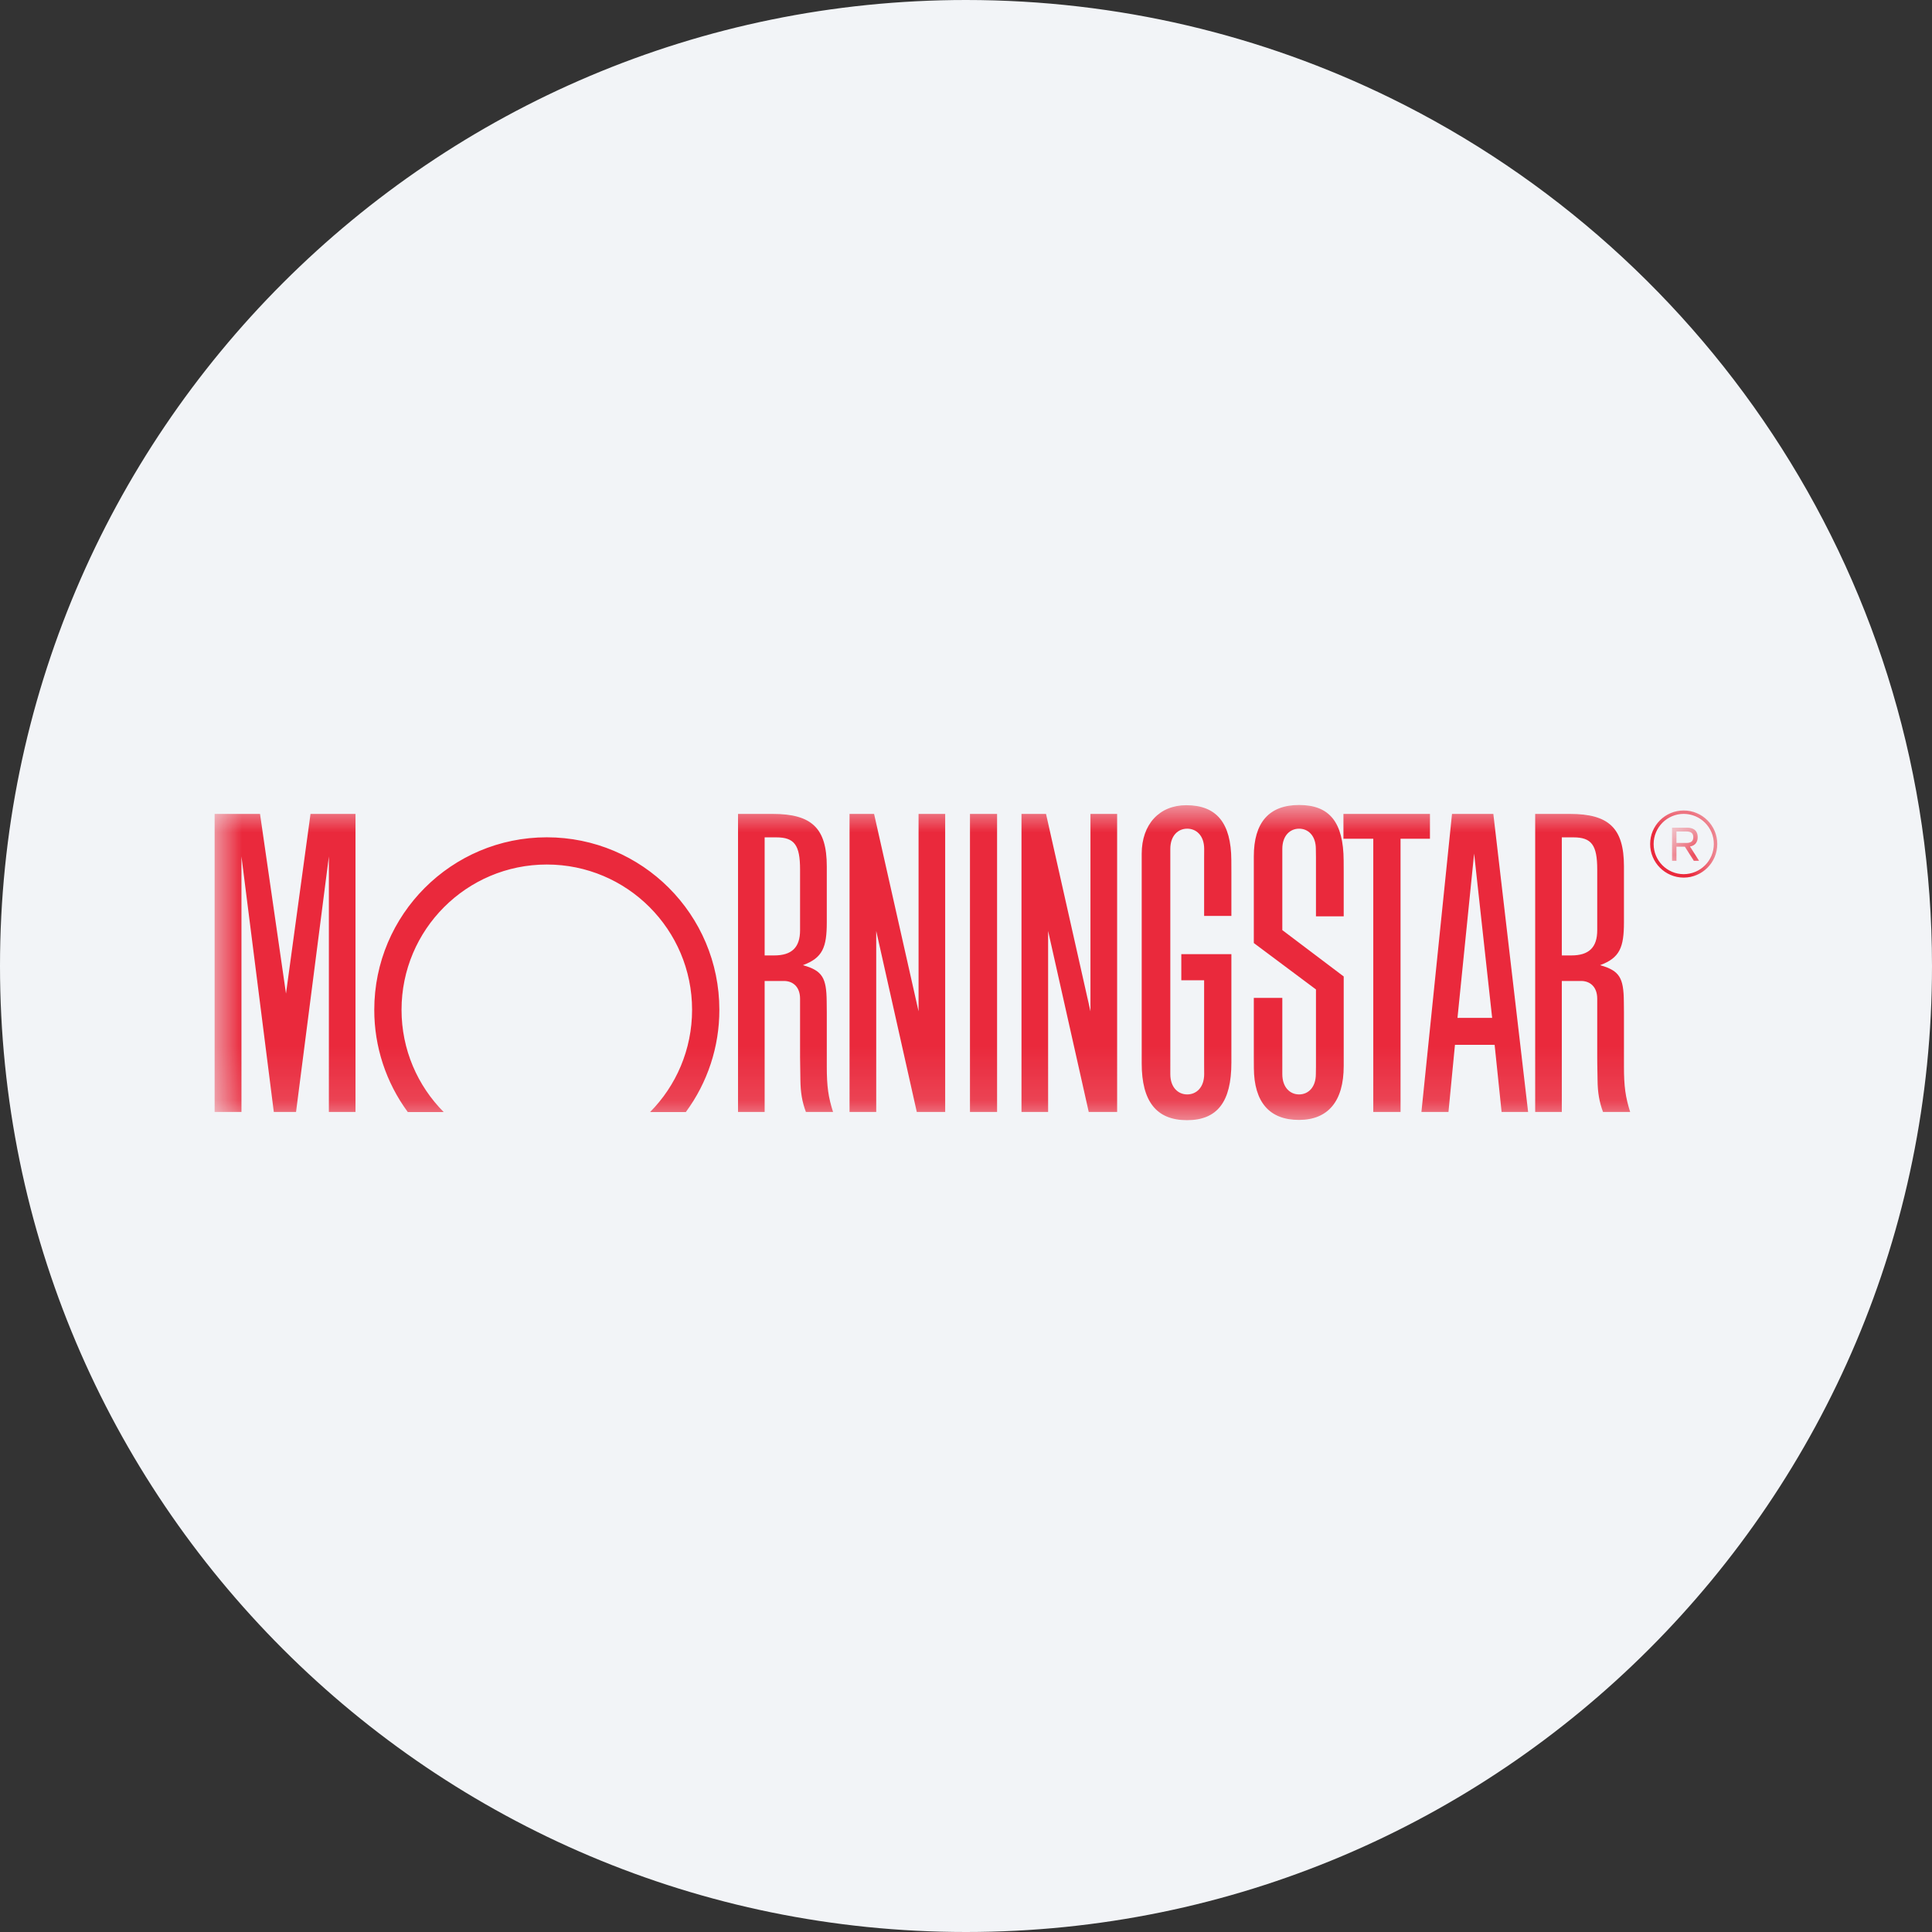
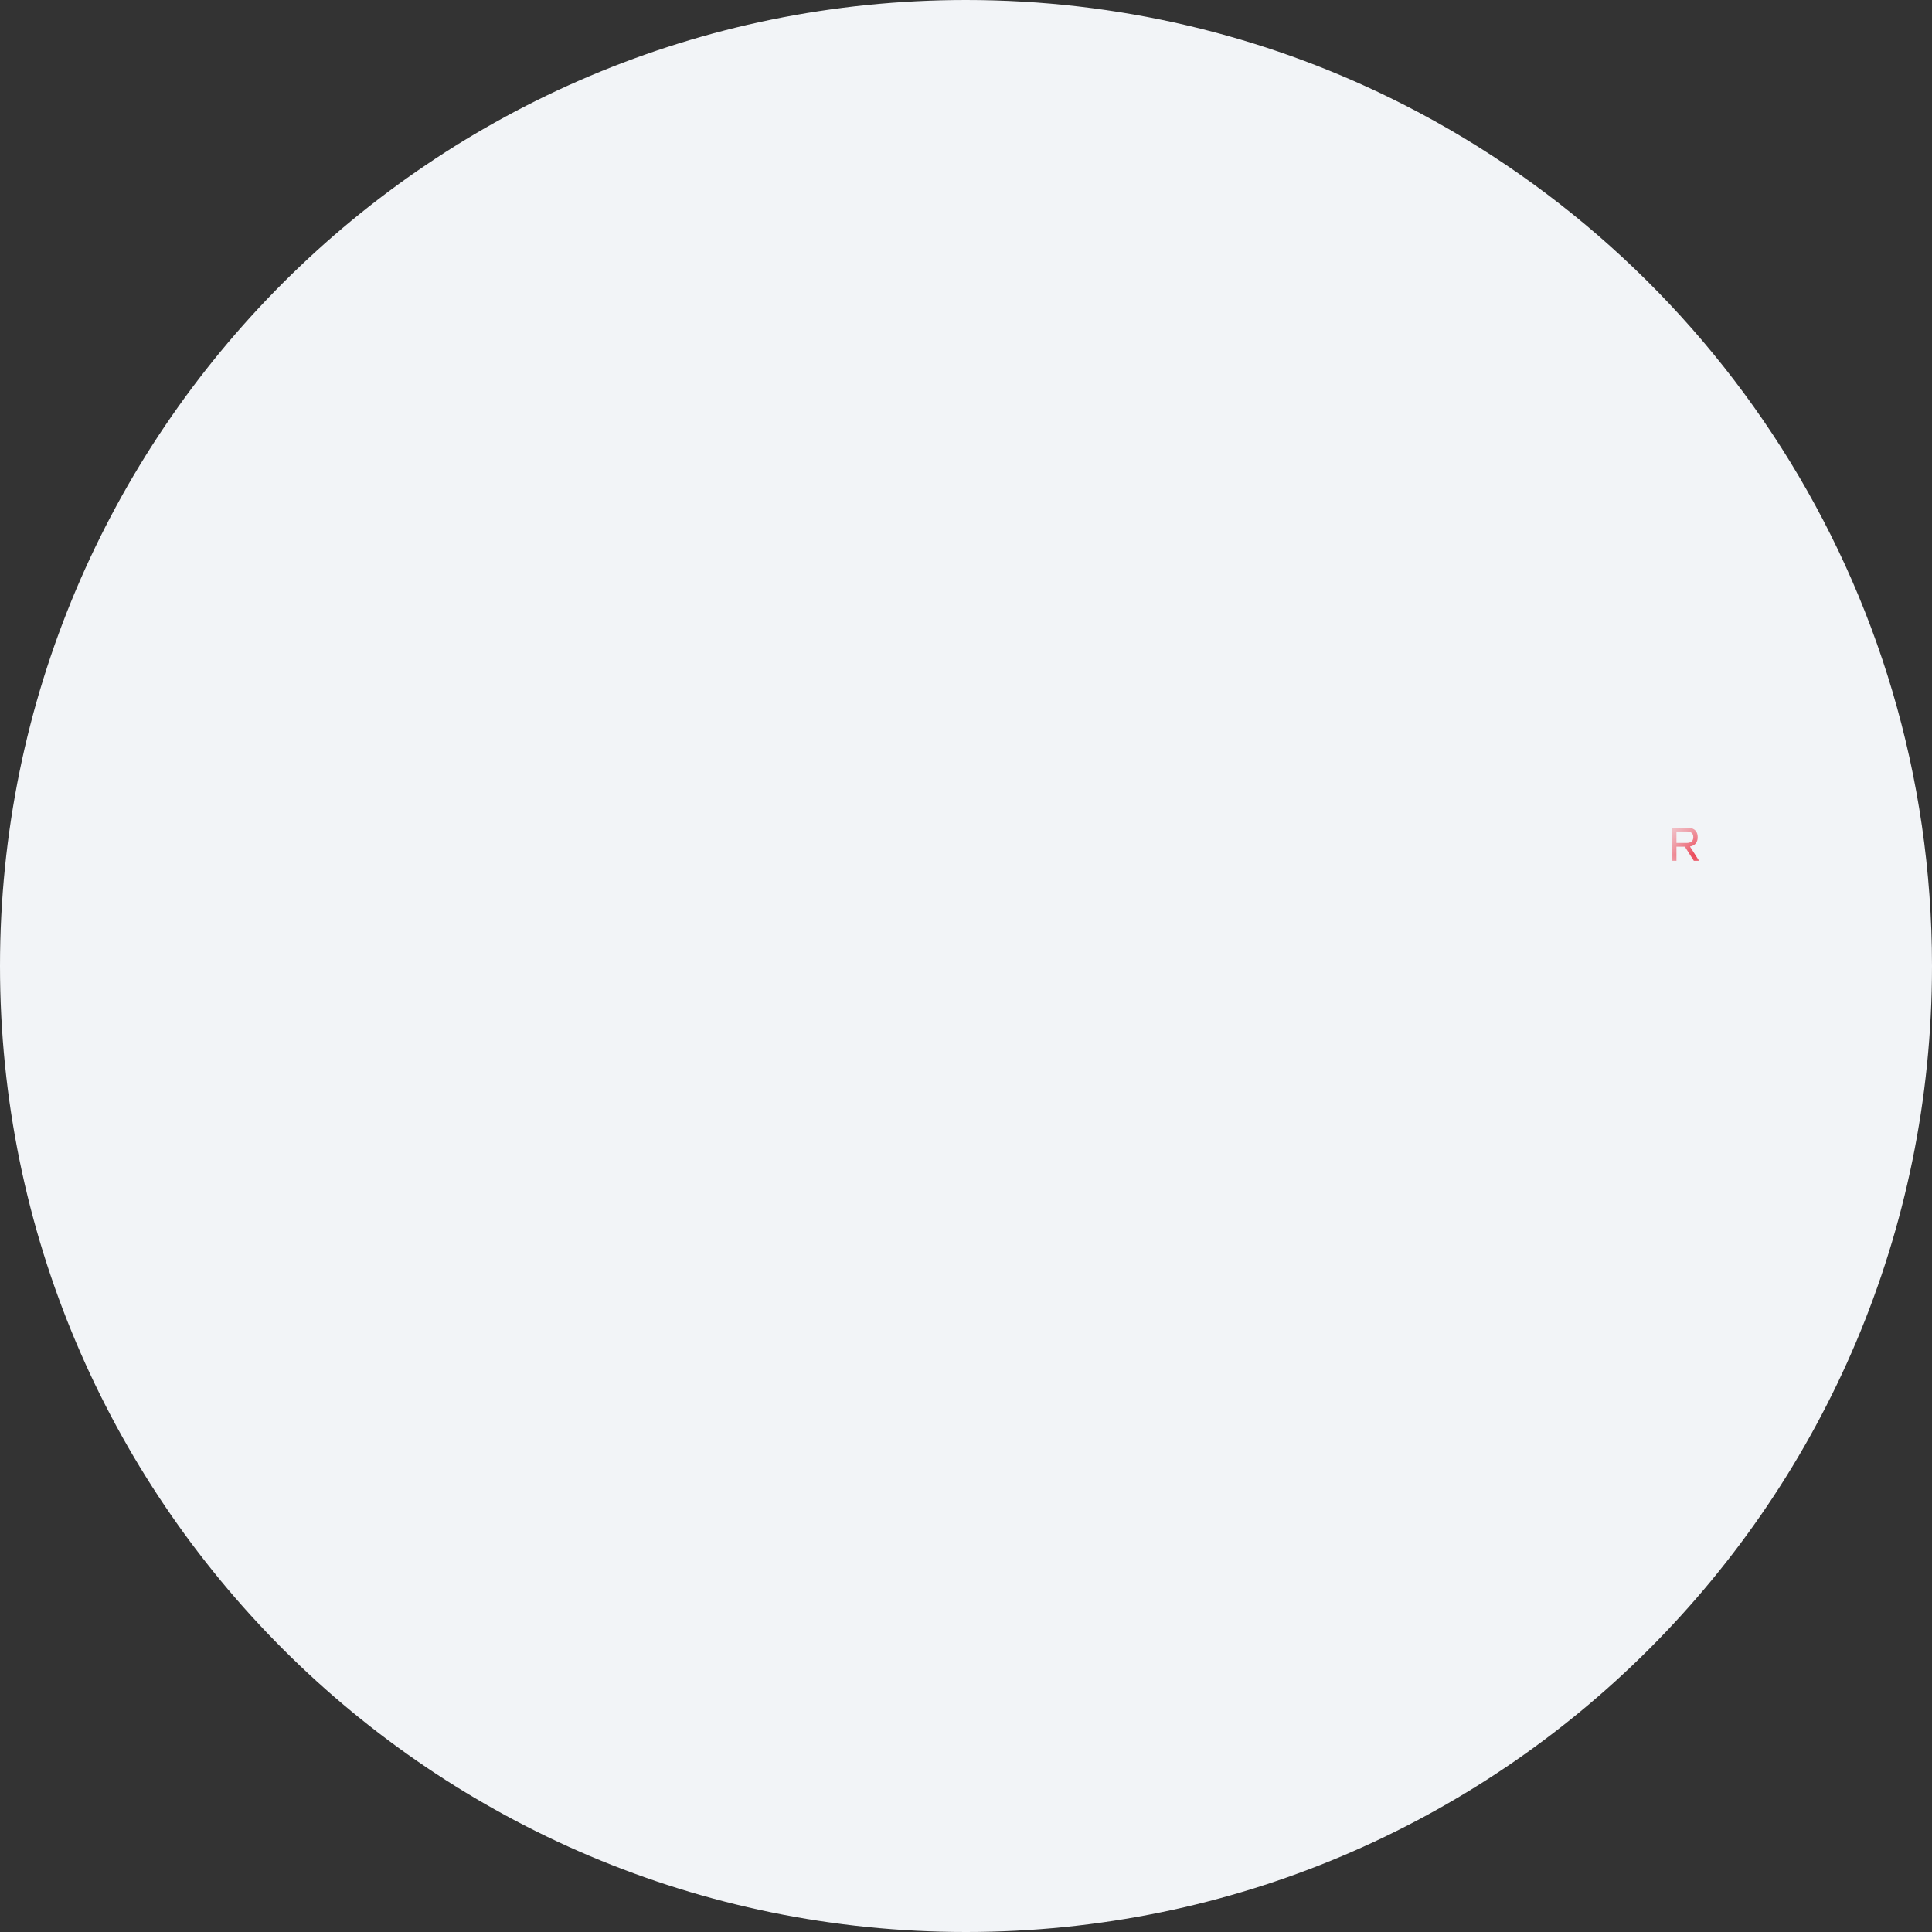
<svg xmlns="http://www.w3.org/2000/svg" height="36" viewBox="0 0 36 36" width="36">
  <rect x="0" y="0" width="36" height="36" fill="#333333" stroke="none" />
  <mask id="a" fill="#fff">
-     <path d="m0 0h28v5.873h-28z" fill="#fff" fill-rule="evenodd" />
-   </mask>
+     </mask>
  <mask id="b" fill="#fff">
    <path d="m.078 0h.844v1h-.844z" fill="#fff" fill-rule="evenodd" />
  </mask>
  <g fill="none" fill-rule="evenodd">
    <path d="m18 0c2.837 0 5.52.656 7.907 1.825 5.977 2.927 10.093 9.071 10.093 16.175 0 9.942-8.058 18-18 18-9.941 0-18-8.057-18-18 0-9.941 8.059-18 18-18z" fill="#f2f4f7" fill-rule="nonzero" />
    <g fill="#ea293c">
      <path d="m26.748.727c0 .345.28.625.625.626.346-.001.626-.281.626-.626s-.28-.625-.626-.625c-.345 0-.625.28-.625.625zm.065 0c0-.31.251-.561.56-.562.311.001.562.252.562.562s-.251.561-.562.562c-.309-.001-.56-.252-.56-.562zm-9.997-.561v5.554h-.529l-.757-3.373v3.373h-.496v-5.554h.457l.828 3.679v-3.679zm9.56 5.554h-.506c-.069-.186-.1-.362-.102-.597l-.005-.285-.001-.143v-1.085c0-.227-.139-.331-.299-.331h-.361v2.441h-.496v-5.554h.647c.727 0 1.007.266 1.007.977v1.042c0 .468-.078.664-.444.799l.015.005c.345.101.423.232.427.67l.002.201v1.014c0 .37.028.57.116.847zm-1.274-5.117v2.2h.179c.327 0 .481-.15.481-.469v-1.132c0-.456-.106-.599-.444-.599zm-13.579 5.117h-.506c-.07-.186-.1-.362-.103-.597l-.004-.285-.002-.143v-1.085c0-.227-.139-.331-.299-.331h-.361v2.441h-.496v-5.554h.647c.727 0 1.007.266 1.007.977v1.042c0 .468-.078.664-.444.799l.015.005c.346.101.423.232.427.67l.002.201v1.014c0 .37.028.57.117.847zm-1.275-5.117v2.2h.179c.327 0 .481-.15.481-.469v-1.132c0-.456-.106-.599-.443-.599zm10.273 4.278v-1.444l-1.158-.865v-1.614c0-.633.285-.958.844-.958.568 0 .826.322.83 1.035l.001.221v.819h-.517v-1.098l-.002-.158c0-.25-.146-.378-.312-.378-.167 0-.313.128-.313.378v1.512l1.144.864v1.67c0 .653-.29 1.003-.834 1.003-.55 0-.836-.33-.84-.967l-.001-.22v-1.087h.531v1.42c0 .251.146.379.313.379.166 0 .312-.128.312-.379zm-2.083.133c0 .251-.147.379-.316.379-.168 0-.315-.128-.315-.379v-4.195c0-.25.147-.378.315-.378.169 0 .316.128.316.378l-.001.201v1.047h.508v-.807l-.001-.234c-.004-.692-.275-1.022-.84-1.022-.502 0-.83.357-.83.905v.204 3.477.225c0 .711.277 1.058.843 1.058.565 0 .828-.34.828-1.073v-2.021h-.933v.487h.425v1.565zm6.036.706h-.494l-.13-1.251h-.739l-.121 1.251h-.504l.57-5.554h.77zm-.67-1.753-.336-3.062-.31 3.062zm-15.025 1.755c.407-.552.626-1.22.625-1.906 0-1.775-1.439-3.214-3.215-3.214-1.775 0-3.215 1.439-3.215 3.214-.001.686.218 1.354.625 1.906h.669c-.486-.489-.786-1.162-.786-1.906 0-1.494 1.212-2.707 2.707-2.707s2.707 1.213 2.707 2.707c0 .743-.299 1.417-.783 1.906zm-6.155-5.556v5.554h-.496v-4.761l-.612 4.761h-.414l-.603-4.761v4.761h-.5v-5.554h.846l.484 3.348.457-3.348zm10.988 0v5.554h-.529l-.756-3.373v3.373h-.497v-5.554h.457l.829 3.679v-3.679zm7.421 0h1.612v.463h-.548v5.091h-.508v-5.091h-.556zm-6.959 5.554h.505v-5.554h-.505z" mask="url(#a)" transform="translate(4 15)" />
      <path d="m.078 0h.279c.097 0 .199.037.199.178 0 .079-.036.155-.144.173l.17.267h-.098l-.167-.263h-.157v.263h-.082zm.082.285h.184c.077 0 .13-.025.13-.107s-.053-.107-.13-.107h-.184z" mask="url(#b)" transform="translate(31.078 15.422)" />
    </g>
  </g>
</svg>